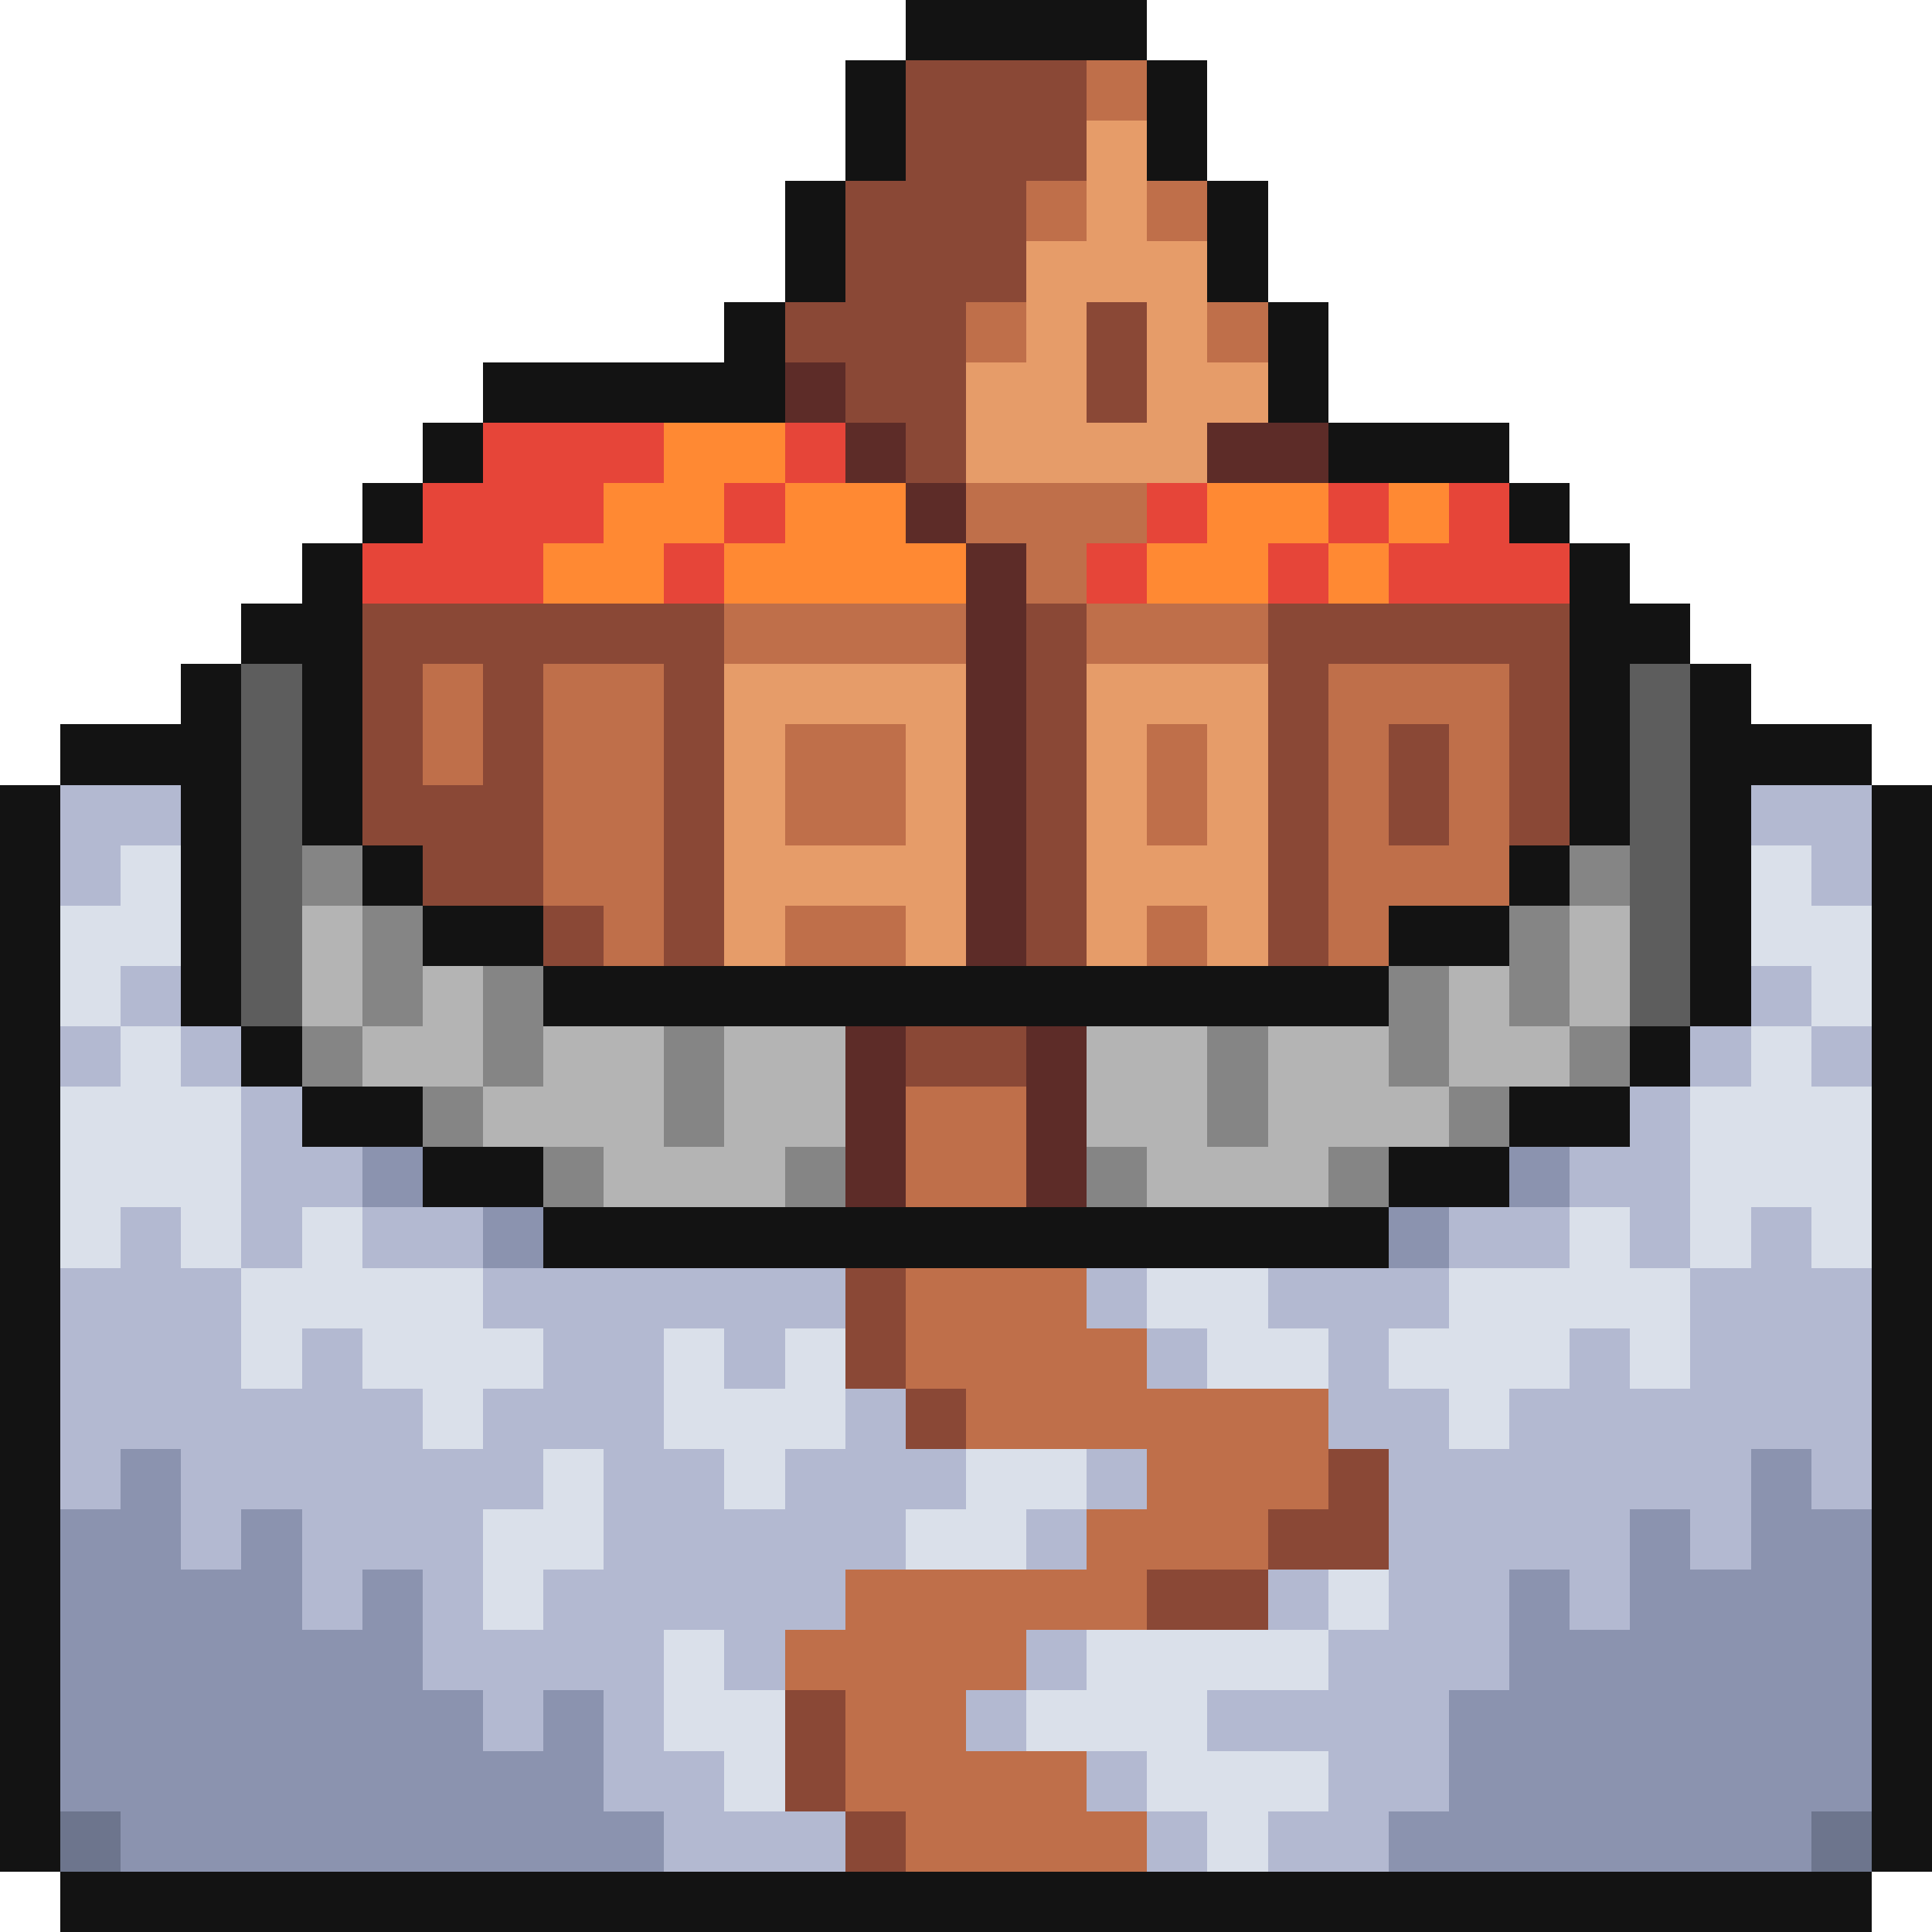
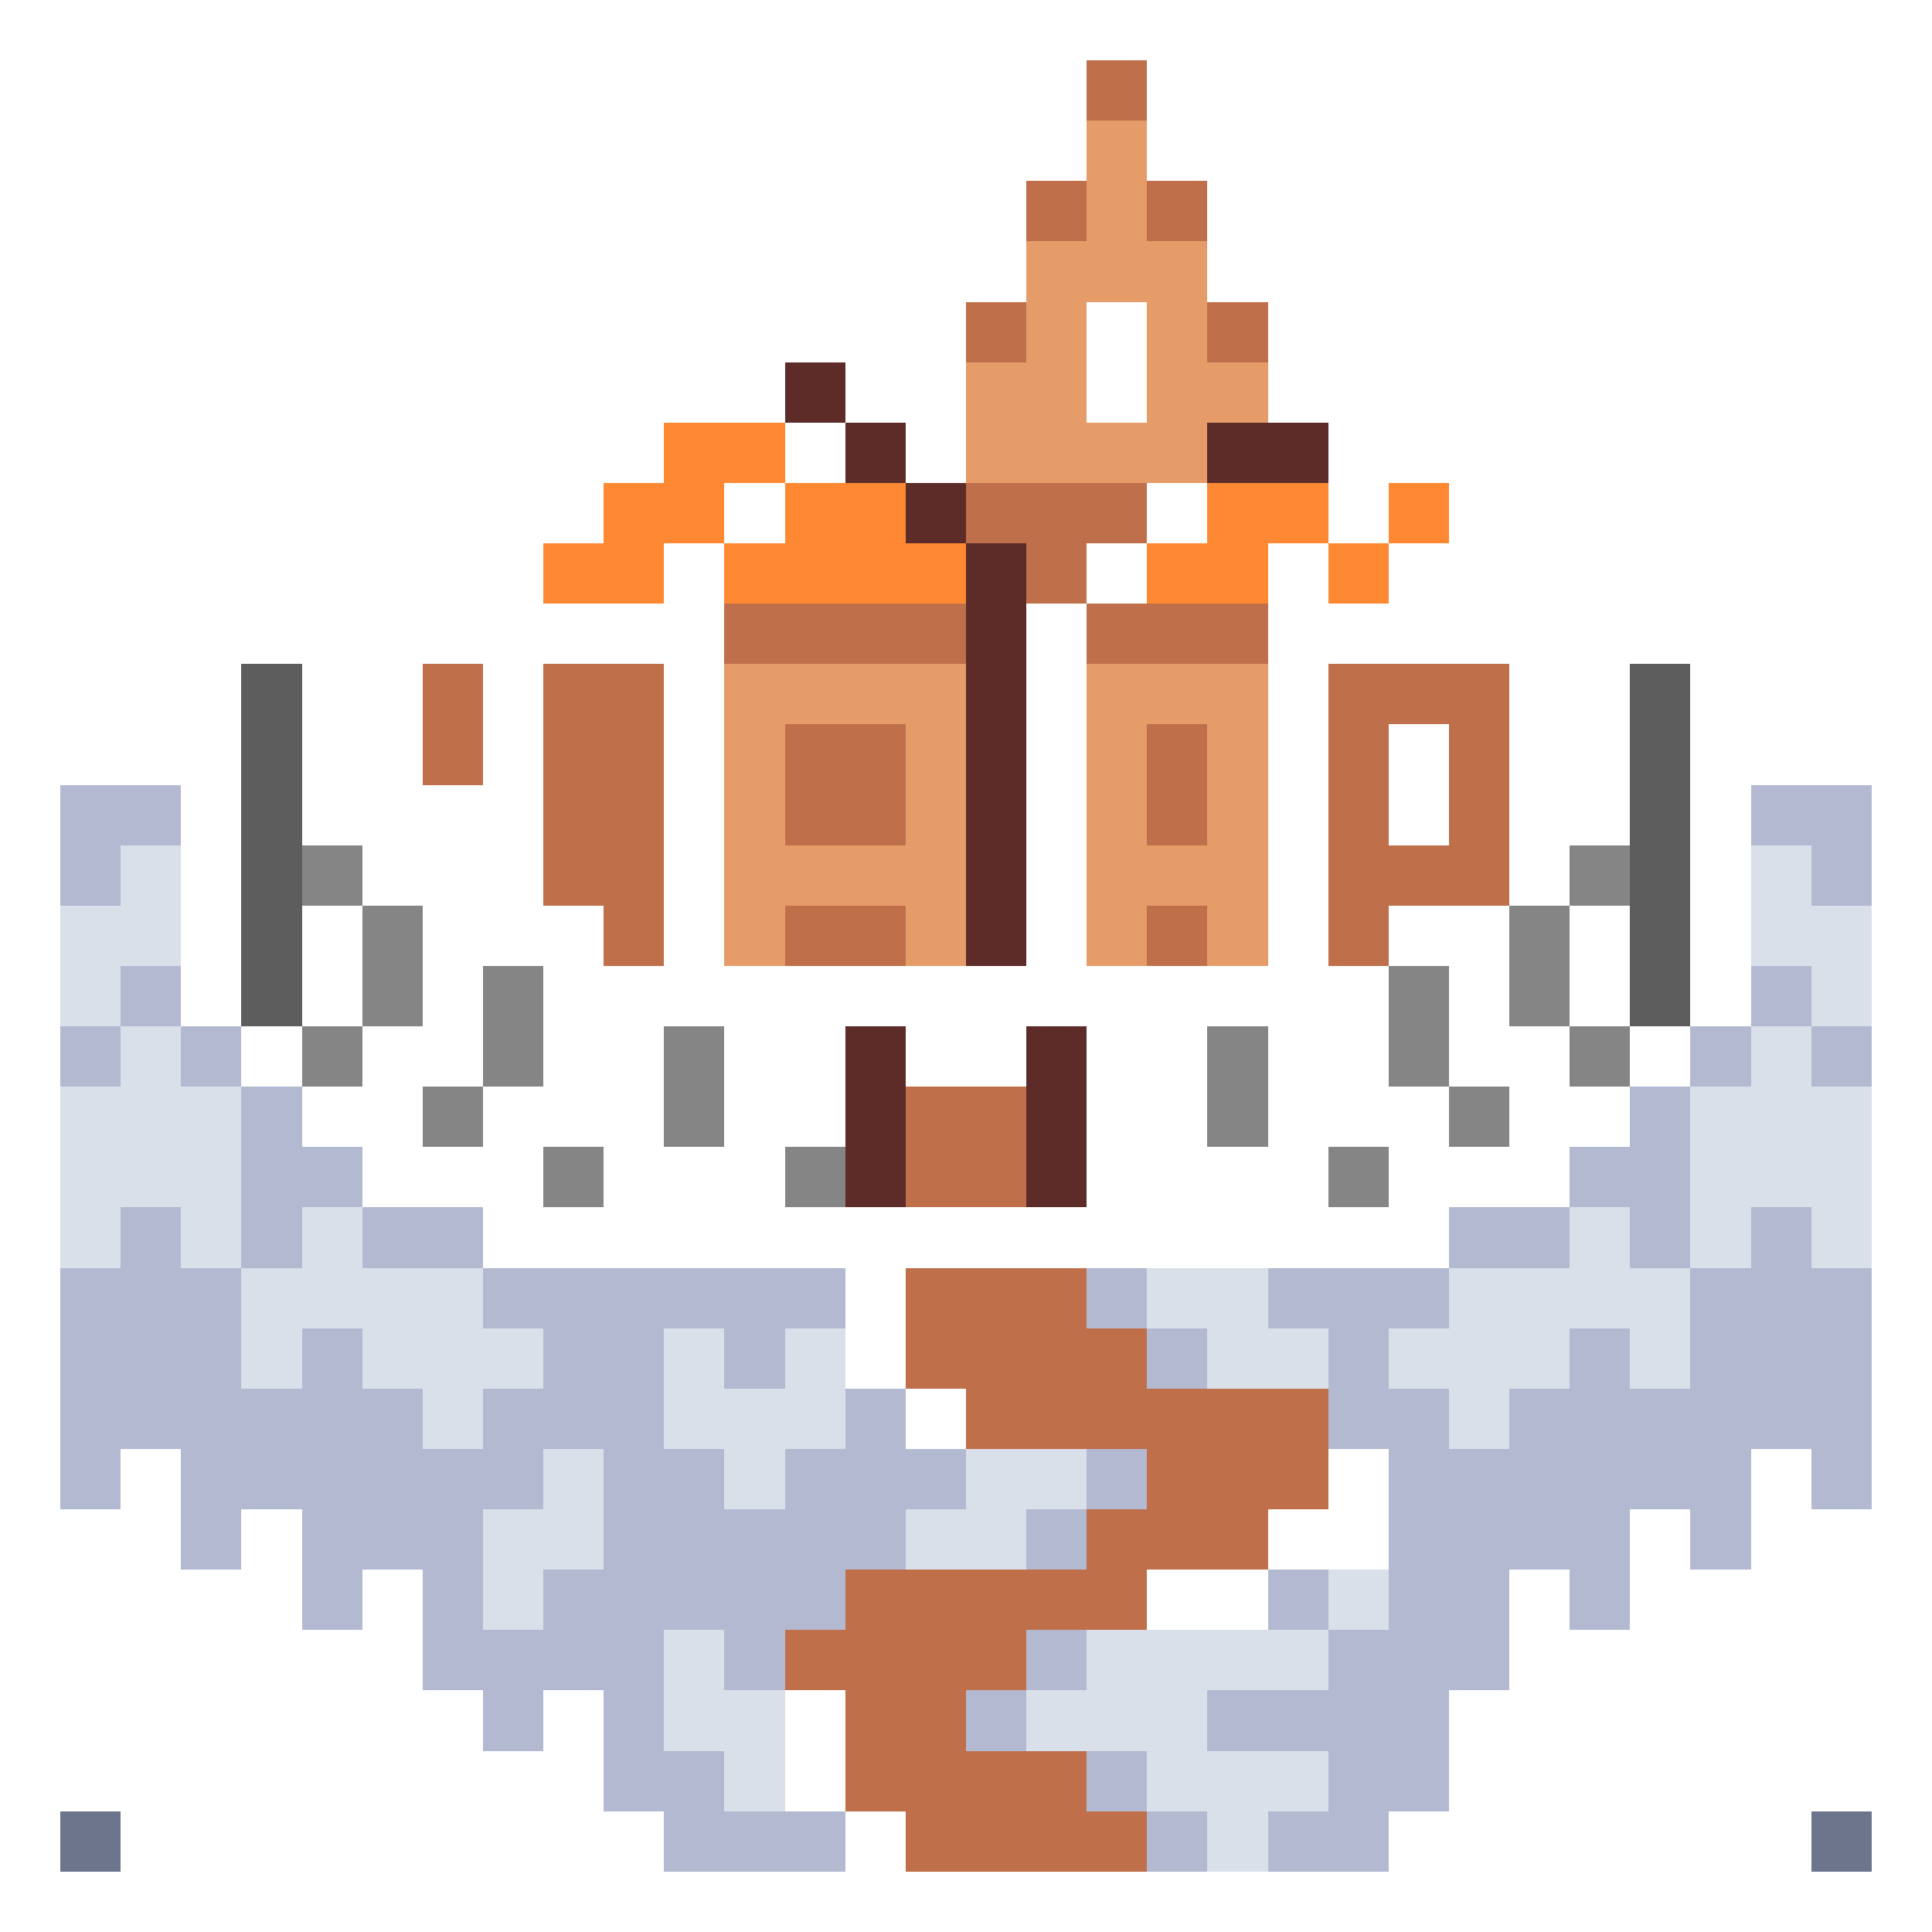
<svg xmlns="http://www.w3.org/2000/svg" viewBox="0 -0.5 32 32" shape-rendering="crispEdges">
-   <path stroke="#131313" d="M15 0h4M14 1h1M19 1h1M14 2h1M19 2h1M13 3h1M20 3h1M13 4h1M20 4h1M12 5h1M21 5h1M8 6h5M21 6h1M7 7h1M22 7h3M6 8h1M25 8h1M5 9h1M26 9h1M4 10h2M26 10h2M3 11h1M5 11h1M26 11h1M28 11h1M1 12h3M5 12h1M26 12h1M28 12h3M0 13h1M3 13h1M5 13h1M26 13h1M28 13h1M31 13h1M0 14h1M3 14h1M6 14h1M25 14h1M28 14h1M31 14h1M0 15h1M3 15h1M7 15h2M23 15h2M28 15h1M31 15h1M0 16h1M3 16h1M9 16h14M28 16h1M31 16h1M0 17h1M4 17h1M27 17h1M31 17h1M0 18h1M5 18h2M25 18h2M31 18h1M0 19h1M7 19h2M23 19h2M31 19h1M0 20h1M9 20h14M31 20h1M0 21h1M31 21h1M0 22h1M31 22h1M0 23h1M31 23h1M0 24h1M31 24h1M0 25h1M31 25h1M0 26h1M31 26h1M0 27h1M31 27h1M0 28h1M31 28h1M0 29h1M31 29h1M0 30h1M31 30h1M1 31h30" />
-   <path stroke="#8a4836" d="M15 1h3M15 2h3M14 3h3M14 4h3M13 5h3M18 5h1M14 6h2M18 6h1M15 7h1M6 10h6M17 10h1M21 10h5M6 11h1M8 11h1M11 11h1M17 11h1M21 11h1M25 11h1M6 12h1M8 12h1M11 12h1M17 12h1M21 12h1M23 12h1M25 12h1M6 13h3M11 13h1M17 13h1M21 13h1M23 13h1M25 13h1M7 14h2M11 14h1M17 14h1M21 14h1M9 15h1M11 15h1M17 15h1M21 15h1M15 17h2M14 21h1M14 22h1M15 23h1M22 24h1M21 25h2M19 26h2M13 28h1M13 29h1M14 30h1" />
  <path stroke="#bf6f4a" d="M18 1h1M17 3h1M19 3h1M16 5h1M20 5h1M16 8h3M17 9h1M12 10h4M18 10h3M7 11h1M9 11h2M22 11h3M7 12h1M9 12h2M13 12h2M19 12h1M22 12h1M24 12h1M9 13h2M13 13h2M19 13h1M22 13h1M24 13h1M9 14h2M22 14h3M10 15h1M13 15h2M19 15h1M22 15h1M15 18h2M15 19h2M15 21h3M15 22h4M16 23h6M19 24h3M18 25h3M14 26h5M13 27h4M14 28h2M14 29h4M15 30h4" />
  <path stroke="#e69c69" d="M18 2h1M18 3h1M17 4h3M17 5h1M19 5h1M16 6h2M19 6h2M16 7h4M12 11h4M18 11h3M12 12h1M15 12h1M18 12h1M20 12h1M12 13h1M15 13h1M18 13h1M20 13h1M12 14h4M18 14h3M12 15h1M15 15h1M18 15h1M20 15h1" />
  <path stroke="#5d2c28" d="M13 6h1M14 7h1M20 7h2M15 8h1M16 9h1M16 10h1M16 11h1M16 12h1M16 13h1M16 14h1M16 15h1M14 17h1M17 17h1M14 18h1M17 18h1M14 19h1M17 19h1" />
-   <path stroke="#e64539" d="M8 7h3M13 7h1M7 8h3M12 8h1M19 8h1M22 8h1M24 8h1M6 9h3M11 9h1M18 9h1M21 9h1M23 9h3" />
  <path stroke="#ff8933" d="M11 7h2M10 8h2M13 8h2M20 8h2M23 8h1M9 9h2M12 9h4M19 9h2M22 9h1" />
  <path stroke="#5d5d5d" d="M4 11h1M27 11h1M4 12h1M27 12h1M4 13h1M27 13h1M4 14h1M27 14h1M4 15h1M27 15h1M4 16h1M27 16h1" />
  <path stroke="#b3b9d1" d="M1 13h2M29 13h2M1 14h1M30 14h1M2 16h1M29 16h1M1 17h1M3 17h1M28 17h1M30 17h1M4 18h1M27 18h1M4 19h2M26 19h2M2 20h1M4 20h1M6 20h2M24 20h2M27 20h1M29 20h1M1 21h3M8 21h6M18 21h1M21 21h3M28 21h3M1 22h3M5 22h1M9 22h2M12 22h1M19 22h1M22 22h1M26 22h1M28 22h3M1 23h6M8 23h3M14 23h1M22 23h2M25 23h6M1 24h1M3 24h6M10 24h2M13 24h3M18 24h1M23 24h6M30 24h1M3 25h1M5 25h3M10 25h5M17 25h1M23 25h4M28 25h1M5 26h1M7 26h1M9 26h5M21 26h1M23 26h2M26 26h1M7 27h4M12 27h1M17 27h1M22 27h3M8 28h1M10 28h1M16 28h1M20 28h4M10 29h2M18 29h1M22 29h2M11 30h3M19 30h1M21 30h2" />
  <path stroke="#dae0ea" d="M2 14h1M29 14h1M1 15h2M29 15h2M1 16h1M30 16h1M2 17h1M29 17h1M1 18h3M28 18h3M1 19h3M28 19h3M1 20h1M3 20h1M5 20h1M26 20h1M28 20h1M30 20h1M4 21h4M19 21h2M24 21h4M4 22h1M6 22h3M11 22h1M13 22h1M20 22h2M23 22h3M27 22h1M7 23h1M11 23h3M24 23h1M9 24h1M12 24h1M16 24h2M8 25h2M15 25h2M8 26h1M22 26h1M11 27h1M18 27h4M11 28h2M17 28h3M12 29h1M19 29h3M20 30h1" />
-   <path stroke="#858585" d="M5 14h1M26 14h1M6 15h1M25 15h1M6 16h1M8 16h1M23 16h1M25 16h1M5 17h1M8 17h1M11 17h1M20 17h1M23 17h1M26 17h1M7 18h1M11 18h1M20 18h1M24 18h1M9 19h1M13 19h1M18 19h1M22 19h1" />
-   <path stroke="#b4b4b4" d="M5 15h1M26 15h1M5 16h1M7 16h1M24 16h1M26 16h1M6 17h2M9 17h2M12 17h2M18 17h2M21 17h2M24 17h2M8 18h3M12 18h2M18 18h2M21 18h3M10 19h3M19 19h3" />
-   <path stroke="#8b93af" d="M6 19h1M25 19h1M8 20h1M23 20h1M2 24h1M29 24h1M1 25h2M4 25h1M27 25h1M29 25h2M1 26h4M6 26h1M25 26h1M27 26h4M1 27h6M25 27h6M1 28h7M9 28h1M24 28h7M1 29h9M24 29h7M2 30h9M23 30h7" />
+   <path stroke="#858585" d="M5 14h1M26 14h1M6 15h1M25 15h1M6 16h1M8 16h1M23 16h1M25 16h1M5 17h1M8 17h1M11 17h1M20 17h1M23 17h1M26 17h1M7 18h1M11 18h1M20 18h1M24 18h1M9 19h1M13 19h1M18 19M22 19h1" />
  <path stroke="#6d758d" d="M1 30h1M30 30h1" />
</svg>